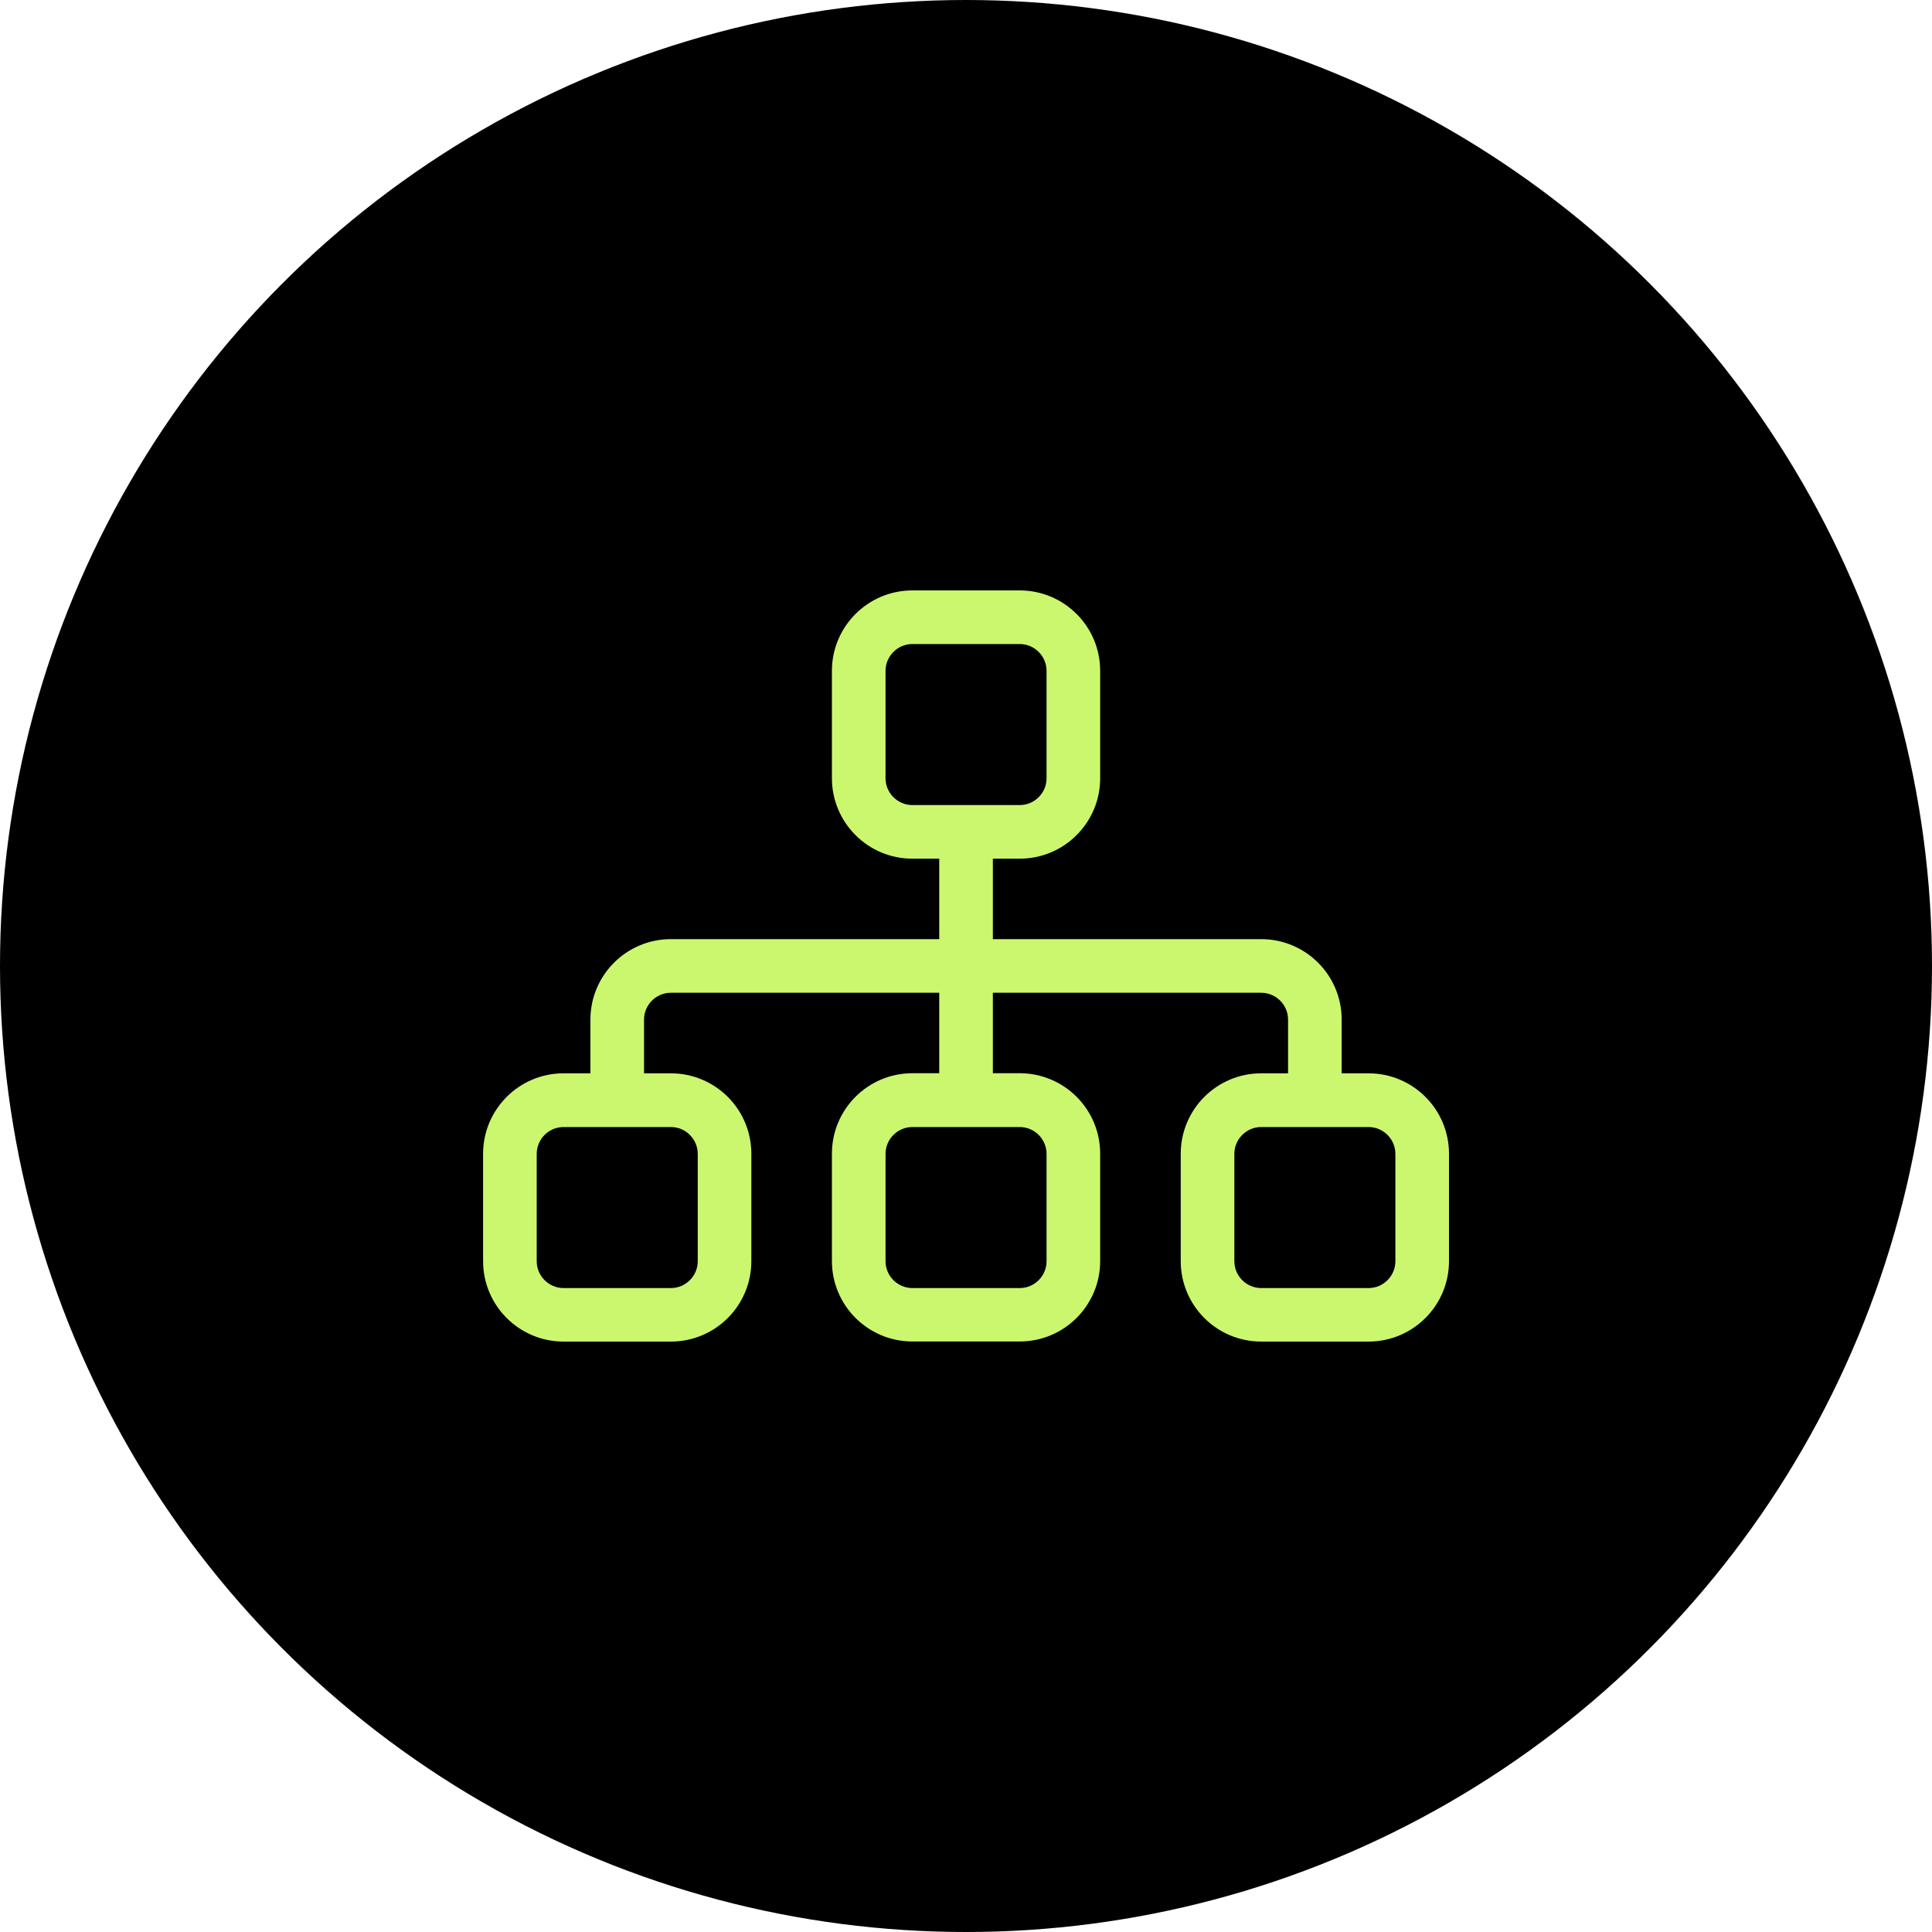
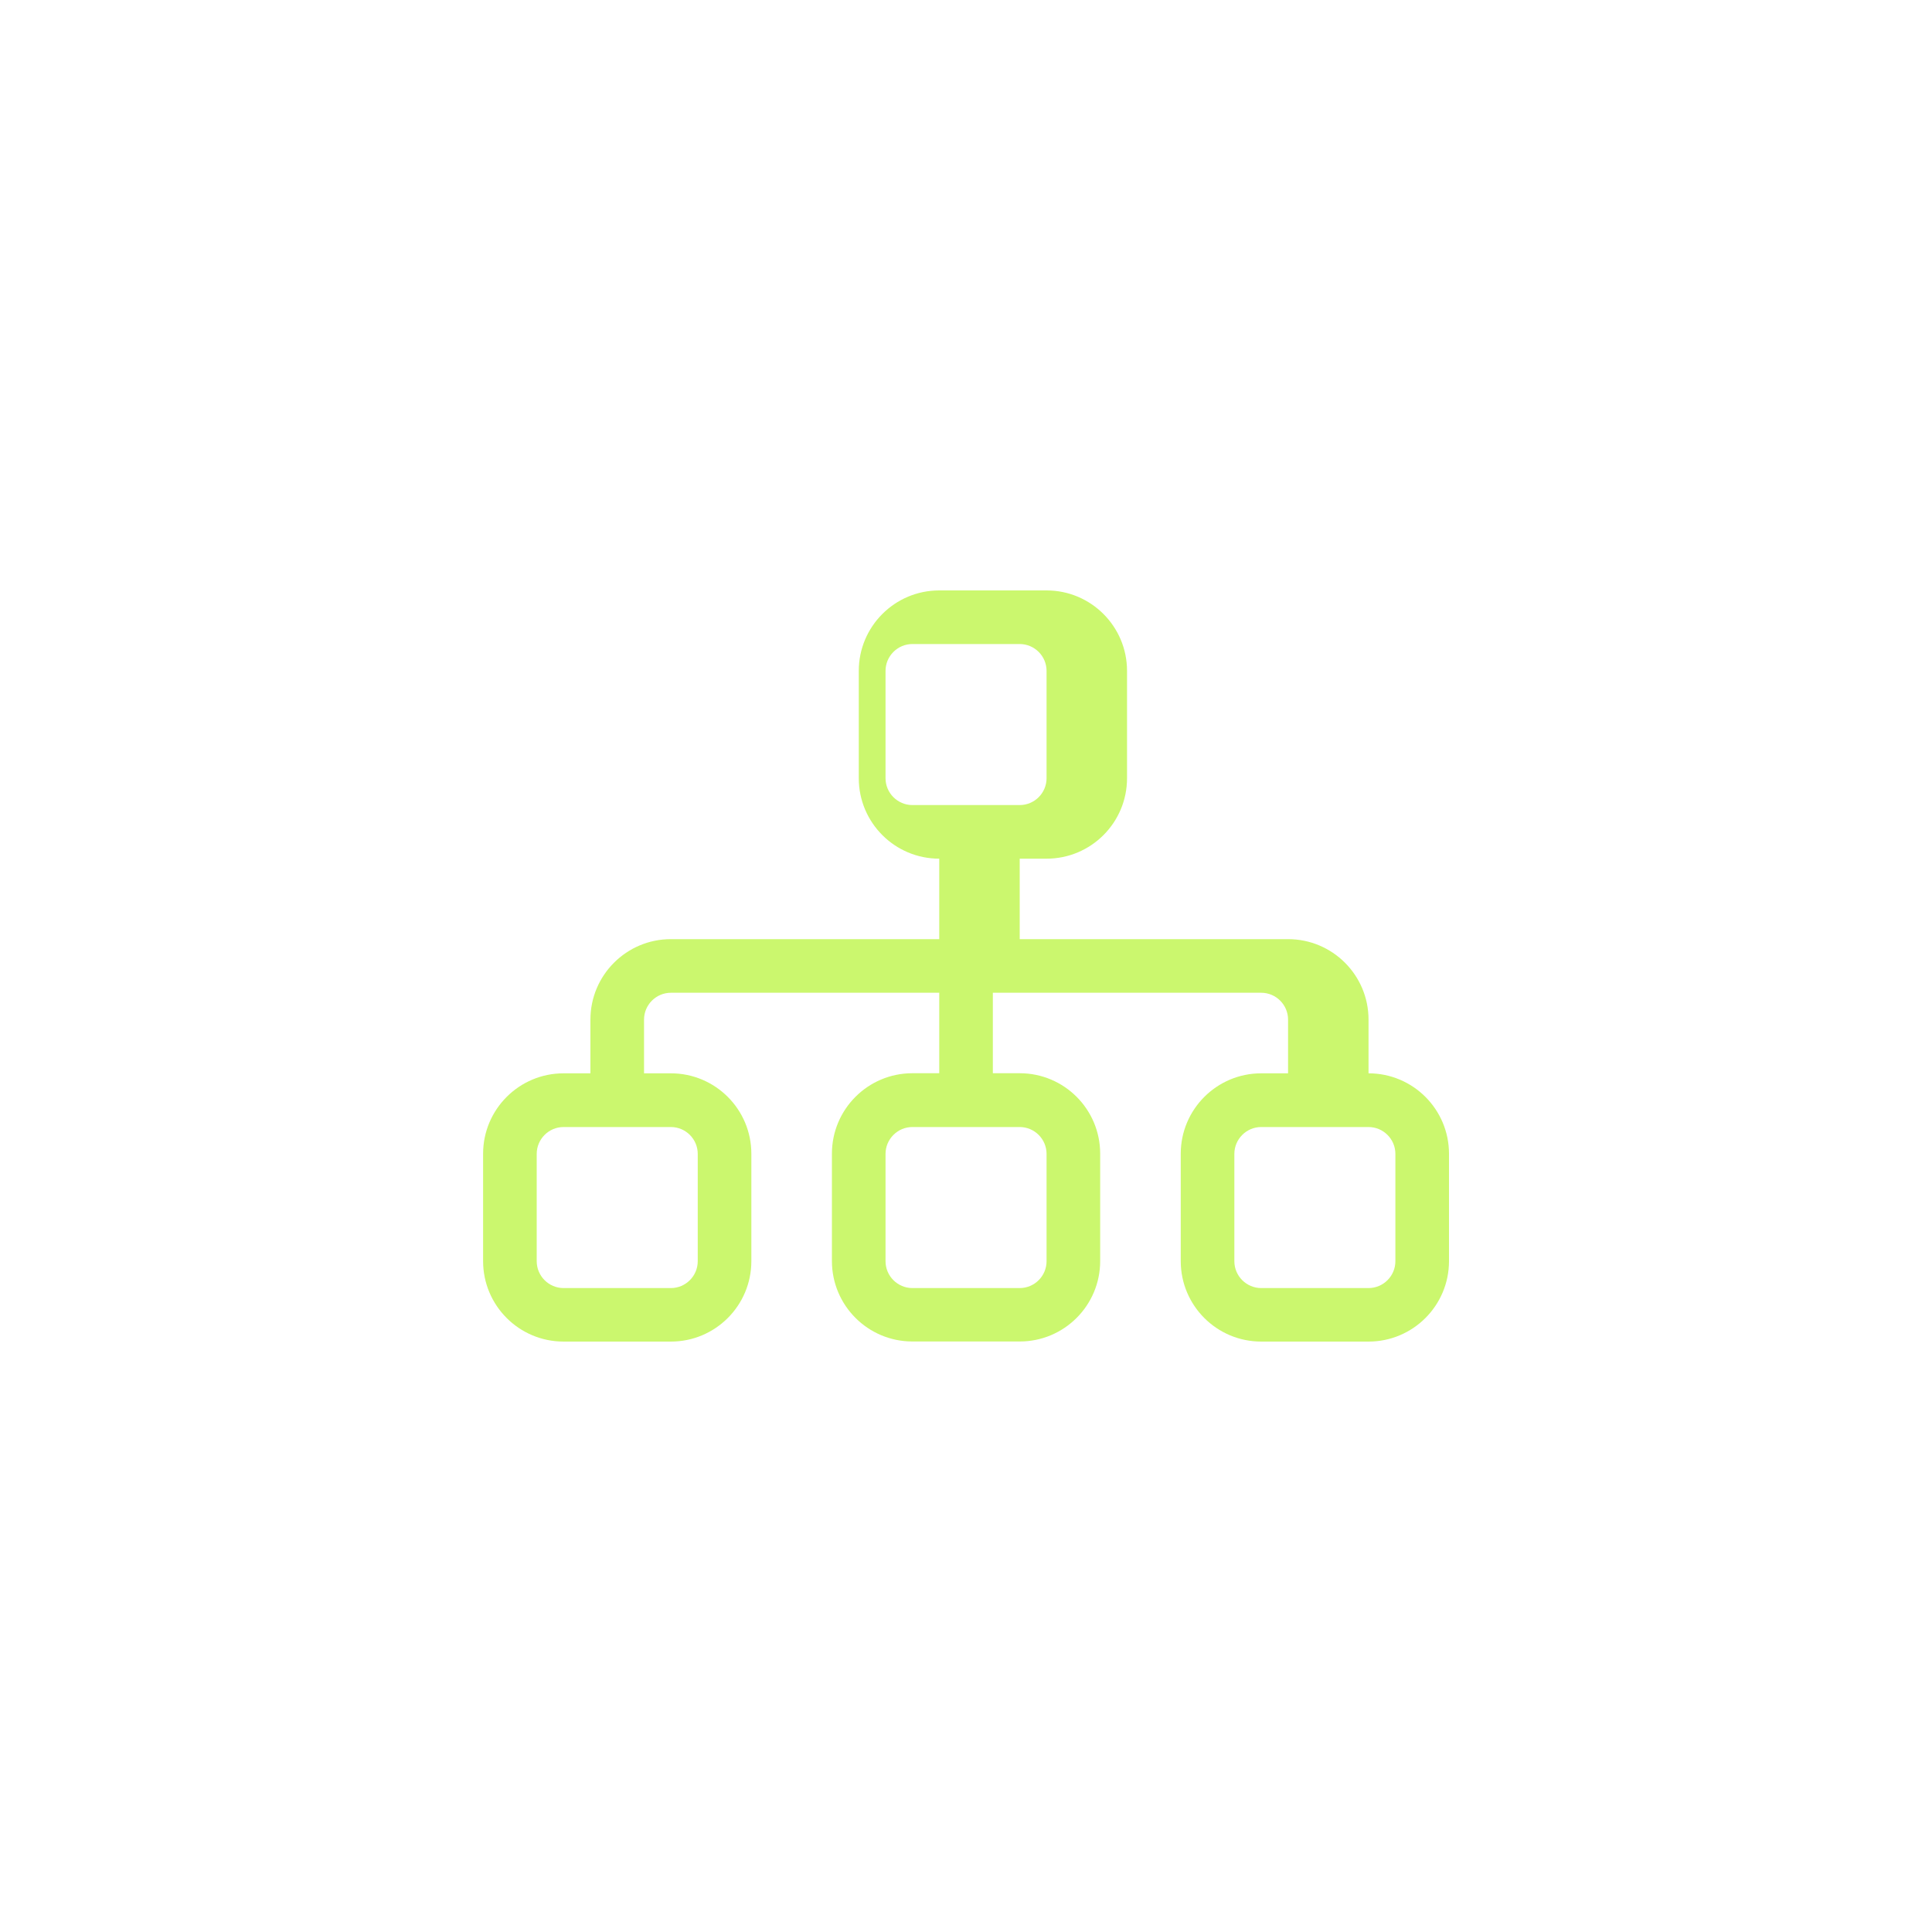
<svg xmlns="http://www.w3.org/2000/svg" id="Layer_2" viewBox="0 0 200 200">
  <g id="Layer_1-2">
-     <circle cx="100" cy="100" r="100" stroke-width="0" />
-     <path d="m105.56,66.67c1.53,0,2.78,1.25,2.78,2.78v11.11c0,1.53-1.25,2.78-2.78,2.78h-11.11c-1.53,0-2.78-1.25-2.78-2.78v-11.11c0-1.53,1.25-2.78,2.78-2.78h11.11Zm-11.11,22.22h2.78v8.33h-27.78c-4.6,0-8.33,3.73-8.33,8.33v5.56h-2.78c-4.6,0-8.33,3.73-8.33,8.33v11.11c0,4.6,3.73,8.33,8.33,8.33h11.11c4.6,0,8.33-3.73,8.33-8.33v-11.11c0-4.6-3.73-8.33-8.33-8.33h-2.78v-5.56c0-1.53,1.25-2.78,2.78-2.78h27.78v8.33h-2.78c-4.6,0-8.33,3.73-8.33,8.33v11.11c0,4.6,3.73,8.33,8.33,8.33h11.11c4.6,0,8.33-3.73,8.33-8.33v-11.11c0-4.6-3.73-8.33-8.33-8.33h-2.78v-8.33h27.78c1.53,0,2.78,1.25,2.78,2.78v5.56h-2.78c-4.6,0-8.33,3.73-8.33,8.33v11.11c0,4.6,3.73,8.33,8.33,8.33h11.11c4.6,0,8.33-3.73,8.33-8.33v-11.11c0-4.6-3.73-8.33-8.33-8.33h-2.78v-5.56c0-4.6-3.73-8.33-8.33-8.33h-27.78v-8.33h2.78c4.6,0,8.33-3.73,8.33-8.33v-11.11c0-4.6-3.73-8.33-8.33-8.33h-11.11c-4.6,0-8.33,3.73-8.33,8.33v11.11c0,4.6,3.73,8.33,8.33,8.33Zm-36.11,27.78h11.11c1.53,0,2.78,1.25,2.78,2.78v11.11c0,1.53-1.25,2.78-2.78,2.78h-11.11c-1.53,0-2.78-1.25-2.78-2.78v-11.11c0-1.53,1.25-2.78,2.78-2.78Zm36.11,0h11.11c1.53,0,2.78,1.25,2.78,2.78v11.11c0,1.53-1.25,2.78-2.78,2.78h-11.11c-1.53,0-2.78-1.25-2.78-2.78v-11.11c0-1.53,1.25-2.78,2.78-2.78Zm36.11,0h11.11c1.53,0,2.78,1.25,2.78,2.78v11.11c0,1.53-1.25,2.78-2.78,2.78h-11.11c-1.53,0-2.78-1.25-2.78-2.78v-11.11c0-1.53,1.25-2.78,2.78-2.78Z" fill="#cbf76e" stroke-width="0" />
+     <path d="m105.56,66.67c1.53,0,2.78,1.25,2.78,2.78v11.11c0,1.53-1.25,2.78-2.78,2.78h-11.11c-1.53,0-2.78-1.25-2.78-2.78v-11.11c0-1.53,1.25-2.78,2.78-2.78h11.11Zm-11.11,22.22h2.78v8.33h-27.78c-4.6,0-8.33,3.73-8.33,8.33v5.56h-2.78c-4.6,0-8.33,3.73-8.33,8.33v11.11c0,4.6,3.73,8.33,8.33,8.33h11.11c4.6,0,8.33-3.73,8.33-8.33v-11.11c0-4.6-3.73-8.33-8.33-8.33h-2.78v-5.56c0-1.53,1.25-2.78,2.78-2.78h27.78v8.33h-2.78c-4.6,0-8.33,3.73-8.33,8.33v11.11c0,4.6,3.73,8.33,8.33,8.33h11.11c4.6,0,8.33-3.73,8.33-8.33v-11.11c0-4.6-3.73-8.33-8.33-8.33h-2.78v-8.33h27.78c1.53,0,2.78,1.25,2.78,2.78v5.56h-2.78c-4.6,0-8.33,3.73-8.33,8.33v11.11c0,4.6,3.73,8.33,8.33,8.33h11.11c4.6,0,8.33-3.73,8.33-8.33v-11.11c0-4.6-3.73-8.33-8.33-8.33v-5.56c0-4.6-3.73-8.33-8.33-8.33h-27.78v-8.33h2.78c4.6,0,8.33-3.73,8.33-8.33v-11.11c0-4.6-3.73-8.33-8.33-8.33h-11.11c-4.6,0-8.33,3.73-8.33,8.33v11.11c0,4.6,3.73,8.33,8.33,8.33Zm-36.11,27.78h11.11c1.53,0,2.78,1.25,2.78,2.78v11.11c0,1.53-1.25,2.78-2.78,2.78h-11.11c-1.53,0-2.78-1.25-2.78-2.78v-11.11c0-1.53,1.25-2.78,2.78-2.78Zm36.11,0h11.11c1.53,0,2.78,1.25,2.78,2.78v11.11c0,1.53-1.25,2.78-2.78,2.78h-11.11c-1.53,0-2.78-1.25-2.78-2.78v-11.11c0-1.53,1.25-2.78,2.78-2.78Zm36.11,0h11.11c1.53,0,2.78,1.25,2.78,2.78v11.11c0,1.53-1.25,2.78-2.78,2.78h-11.11c-1.53,0-2.78-1.25-2.78-2.78v-11.11c0-1.53,1.25-2.78,2.78-2.78Z" fill="#cbf76e" stroke-width="0" />
  </g>
</svg>